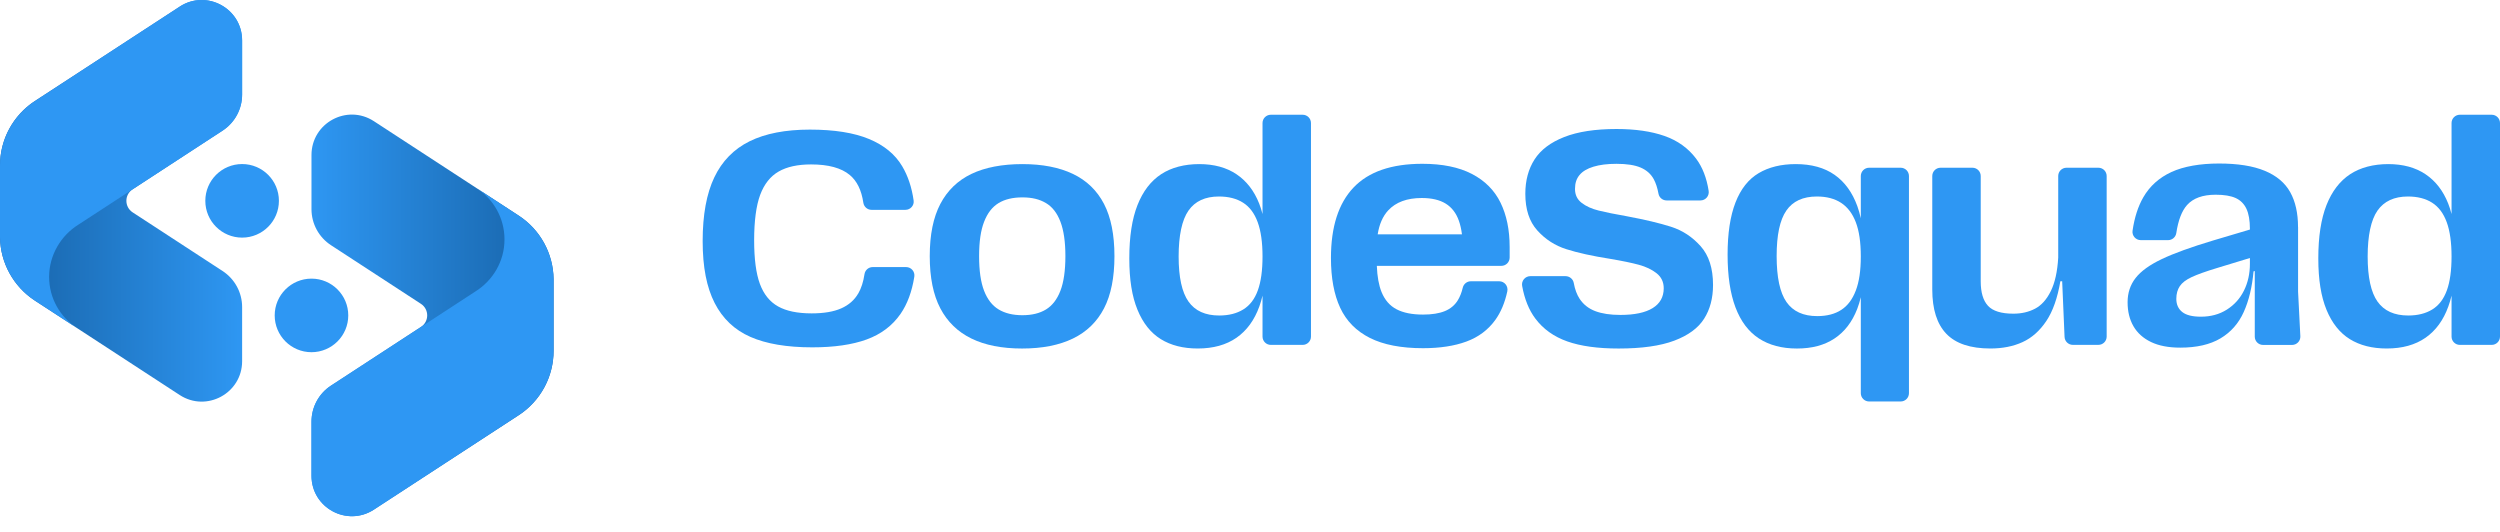
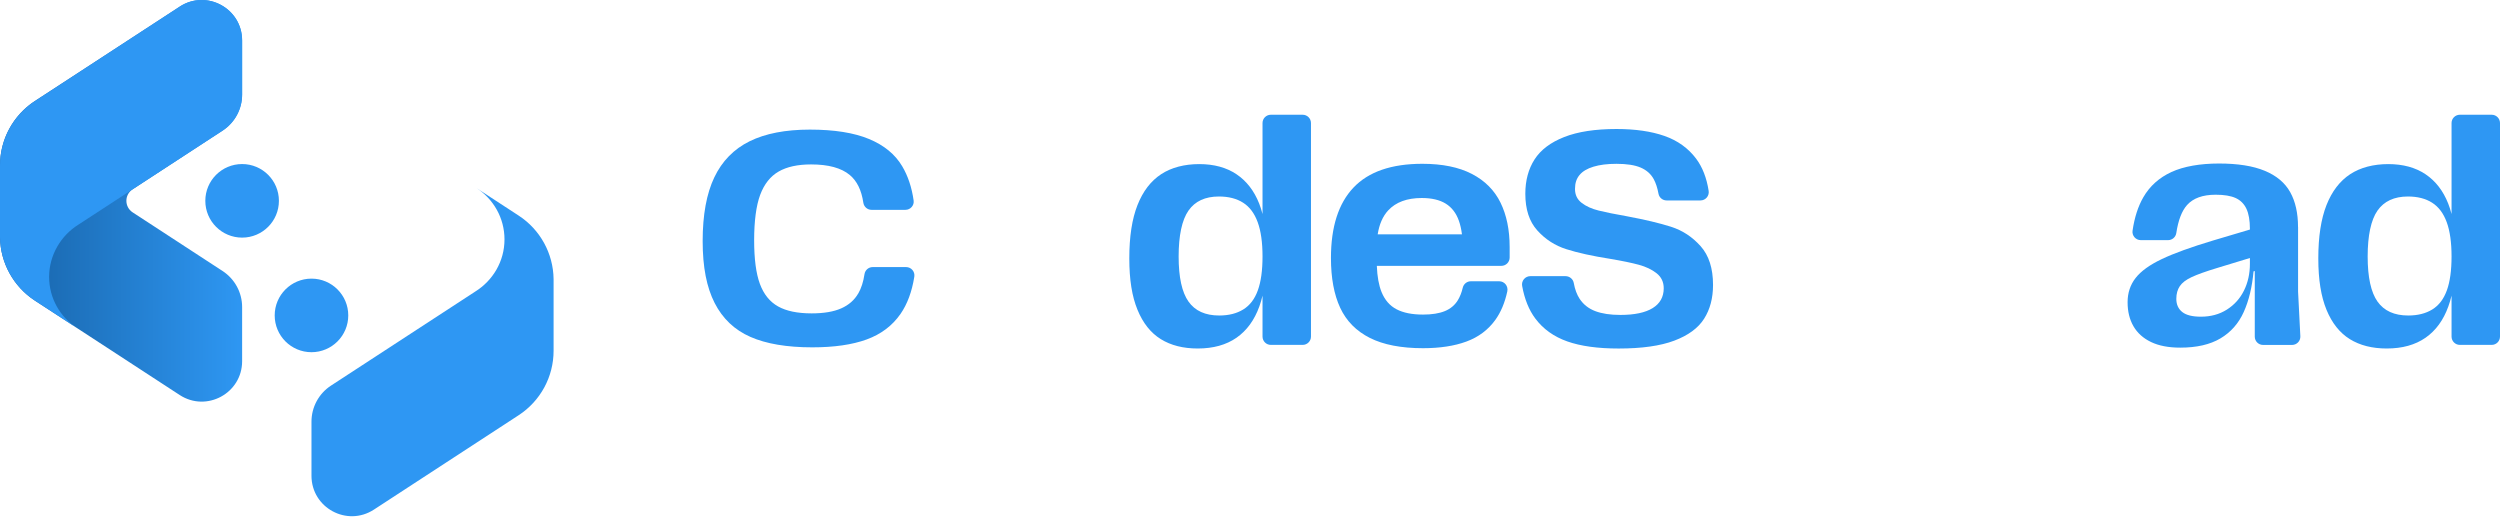
<svg xmlns="http://www.w3.org/2000/svg" width="108" height="23" viewBox="0 0 108 23" fill="none">
  <path d="M37.078 12.674C36.913 12.962 36.666 13.178 36.34 13.322C36.013 13.466 35.588 13.538 35.064 13.538C34.453 13.538 33.97 13.438 33.612 13.237C33.254 13.037 32.993 12.712 32.827 12.263C32.661 11.814 32.579 11.184 32.579 10.373C32.579 9.561 32.666 8.883 32.84 8.417C33.014 7.951 33.281 7.615 33.638 7.41C33.995 7.205 34.462 7.103 35.038 7.103C35.788 7.103 36.346 7.255 36.712 7.561C37.022 7.819 37.216 8.217 37.296 8.756C37.322 8.933 37.471 9.065 37.65 9.065H39.114C39.33 9.065 39.5 8.875 39.469 8.662C39.388 8.093 39.224 7.6 38.975 7.182C38.67 6.667 38.193 6.275 37.543 6.005C36.893 5.735 36.041 5.599 34.986 5.599C33.931 5.599 33.063 5.768 32.383 6.103C31.703 6.439 31.195 6.958 30.859 7.66C30.524 8.362 30.355 9.28 30.355 10.413C30.355 11.546 30.528 12.412 30.872 13.088C31.217 13.764 31.731 14.252 32.416 14.553C33.1 14.854 33.992 15.005 35.091 15.005C36.033 15.005 36.816 14.892 37.439 14.665C38.062 14.438 38.55 14.07 38.904 13.559C39.196 13.137 39.395 12.603 39.498 11.956C39.534 11.738 39.367 11.538 39.145 11.538H37.699C37.522 11.538 37.372 11.669 37.346 11.845C37.296 12.177 37.207 12.454 37.079 12.676L37.078 12.674Z" fill="#2E97F3" />
-   <path d="M46.352 7.514C45.759 7.231 45.031 7.089 44.168 7.089C43.304 7.089 42.552 7.231 41.964 7.514C41.375 7.797 40.928 8.229 40.623 8.809C40.318 9.39 40.165 10.142 40.165 11.066C40.165 11.99 40.318 12.742 40.623 13.322C40.928 13.903 41.375 14.336 41.964 14.624C42.552 14.912 43.283 15.056 44.154 15.056C45.026 15.056 45.759 14.912 46.352 14.624C46.945 14.336 47.392 13.902 47.693 13.322C47.994 12.743 48.144 11.99 48.144 11.066C48.144 10.142 47.994 9.39 47.693 8.809C47.392 8.23 46.945 7.798 46.352 7.514ZM45.809 12.563C45.666 12.934 45.458 13.202 45.188 13.368C44.918 13.534 44.577 13.617 44.168 13.617C43.758 13.617 43.416 13.534 43.141 13.368C42.866 13.202 42.657 12.934 42.513 12.563C42.369 12.193 42.297 11.693 42.297 11.065C42.297 10.438 42.369 9.951 42.513 9.581C42.657 9.21 42.863 8.942 43.134 8.776C43.404 8.61 43.749 8.527 44.168 8.527C44.586 8.527 44.907 8.608 45.181 8.77C45.456 8.931 45.666 9.199 45.809 9.574C45.953 9.949 46.025 10.446 46.025 11.065C46.025 11.685 45.953 12.193 45.809 12.563Z" fill="#2E97F3" />
  <path d="M54.541 9.246C54.5 9.086 54.452 8.936 54.397 8.796C54.179 8.243 53.852 7.82 53.416 7.527C52.98 7.235 52.444 7.089 51.807 7.089C51.171 7.089 50.604 7.235 50.159 7.527C49.714 7.82 49.374 8.264 49.139 8.861C48.903 9.459 48.786 10.224 48.786 11.157C48.786 12.091 48.903 12.806 49.139 13.381C49.374 13.956 49.71 14.38 50.146 14.65C50.582 14.92 51.114 15.055 51.742 15.055C52.413 15.055 52.971 14.9 53.416 14.591C53.861 14.281 54.19 13.83 54.404 13.237C54.456 13.092 54.502 12.937 54.541 12.772V14.541C54.541 14.738 54.701 14.899 54.899 14.899H56.276C56.474 14.899 56.634 14.738 56.634 14.541V5.315C56.634 5.118 56.474 4.957 56.276 4.957H54.899C54.701 4.957 54.541 5.118 54.541 5.315V9.246ZM54.338 12.544C54.203 12.919 53.993 13.194 53.71 13.368C53.427 13.543 53.08 13.63 52.67 13.63C52.069 13.63 51.626 13.429 51.343 13.028C51.059 12.627 50.917 11.977 50.917 11.079C50.917 10.181 51.059 9.503 51.343 9.097C51.626 8.692 52.064 8.489 52.657 8.489C53.076 8.489 53.425 8.579 53.704 8.758C53.983 8.936 54.192 9.216 54.331 9.595C54.471 9.974 54.541 10.469 54.541 11.08C54.541 11.69 54.473 12.17 54.338 12.545V12.544Z" fill="#2E97F3" />
  <path d="M63.586 7.514C63.023 7.222 62.31 7.076 61.447 7.076C60.113 7.076 59.121 7.418 58.471 8.103C57.822 8.787 57.497 9.801 57.497 11.144C57.497 12.008 57.63 12.725 57.896 13.296C58.162 13.867 58.59 14.301 59.178 14.598C59.767 14.894 60.532 15.042 61.474 15.042C62.206 15.042 62.832 14.946 63.351 14.754C63.87 14.563 64.284 14.253 64.594 13.826C64.835 13.492 65.01 13.079 65.116 12.585C65.163 12.362 64.994 12.151 64.766 12.151H63.539C63.371 12.151 63.228 12.269 63.19 12.433C63.141 12.641 63.07 12.819 62.979 12.969C62.849 13.182 62.661 13.34 62.417 13.44C62.172 13.54 61.859 13.59 61.475 13.59C61.004 13.59 60.623 13.514 60.331 13.361C60.039 13.209 59.823 12.96 59.683 12.616C59.565 12.325 59.497 11.947 59.479 11.485H64.859C65.056 11.485 65.217 11.324 65.217 11.127V10.674C65.217 9.932 65.086 9.294 64.824 8.758C64.562 8.221 64.15 7.807 63.588 7.515L63.586 7.514ZM61.421 8.554C61.848 8.554 62.193 8.635 62.454 8.796C62.716 8.958 62.906 9.204 63.023 9.535C63.084 9.705 63.128 9.901 63.157 10.124H59.516C59.585 9.687 59.736 9.342 59.969 9.09C60.3 8.733 60.784 8.554 61.421 8.554Z" fill="#2E97F3" />
  <path d="M72.192 9.797C71.7 9.64 71.056 9.487 70.263 9.339C69.766 9.252 69.367 9.171 69.066 9.097C68.766 9.023 68.519 8.912 68.328 8.764C68.135 8.616 68.04 8.415 68.04 8.162C68.04 7.909 68.105 7.717 68.236 7.56C68.366 7.403 68.567 7.283 68.837 7.201C69.108 7.118 69.439 7.077 69.832 7.077C70.276 7.077 70.625 7.131 70.878 7.24C71.131 7.349 71.318 7.515 71.44 7.737C71.53 7.902 71.6 8.112 71.647 8.369C71.678 8.538 71.827 8.659 71.998 8.659H73.461C73.68 8.659 73.848 8.463 73.814 8.246C73.727 7.685 73.547 7.221 73.272 6.854C72.932 6.401 72.476 6.073 71.905 5.873C71.334 5.673 70.642 5.573 69.832 5.573C68.916 5.573 68.164 5.688 67.575 5.919C66.986 6.15 66.559 6.473 66.293 6.887C66.027 7.301 65.894 7.796 65.894 8.372C65.894 9.043 66.066 9.571 66.411 9.954C66.756 10.338 67.174 10.609 67.667 10.765C68.159 10.922 68.794 11.062 69.57 11.184C70.085 11.271 70.495 11.356 70.8 11.439C71.105 11.522 71.361 11.644 71.565 11.805C71.77 11.967 71.873 12.183 71.873 12.453C71.873 12.828 71.713 13.114 71.395 13.31C71.077 13.506 70.612 13.605 70.002 13.605C69.566 13.605 69.204 13.55 68.916 13.441C68.628 13.332 68.404 13.155 68.242 12.912C68.121 12.729 68.036 12.499 67.986 12.222C67.955 12.052 67.803 11.93 67.63 11.93H66.11C65.886 11.93 65.717 12.133 65.757 12.353C65.861 12.925 66.051 13.395 66.326 13.761C66.666 14.215 67.126 14.544 67.706 14.749C68.285 14.954 69.025 15.056 69.923 15.056C70.926 15.056 71.728 14.943 72.329 14.716C72.931 14.489 73.361 14.174 73.618 13.768C73.875 13.363 74.003 12.877 74.003 12.309C74.003 11.594 73.825 11.036 73.467 10.635C73.109 10.234 72.684 9.954 72.192 9.798L72.192 9.797Z" fill="#2E97F3" />
-   <path d="M80.387 9.43C80.345 9.243 80.295 9.069 80.237 8.907C80.023 8.315 79.696 7.863 79.256 7.554C78.815 7.244 78.255 7.089 77.575 7.089C76.947 7.089 76.413 7.22 75.973 7.481C75.532 7.743 75.199 8.166 74.972 8.75C74.745 9.335 74.632 10.084 74.632 11C74.632 11.916 74.745 12.675 74.972 13.277C75.199 13.878 75.534 14.325 75.979 14.617C76.424 14.909 76.973 15.056 77.627 15.056C78.282 15.056 78.813 14.912 79.249 14.624C79.685 14.336 80.012 13.911 80.231 13.348C80.291 13.191 80.344 13.021 80.387 12.839V16.986C80.387 17.184 80.548 17.344 80.745 17.344H82.109C82.307 17.344 82.467 17.184 82.467 16.986V7.604C82.467 7.407 82.307 7.246 82.109 7.246H80.745C80.548 7.246 80.387 7.407 80.387 7.604V9.43V9.43ZM80.171 12.55C80.028 12.93 79.818 13.209 79.543 13.387C79.269 13.566 78.922 13.656 78.504 13.656C77.902 13.656 77.459 13.453 77.176 13.048C76.893 12.642 76.751 11.981 76.751 11.066C76.751 10.151 76.89 9.503 77.169 9.098C77.449 8.692 77.889 8.489 78.49 8.489C78.909 8.489 79.258 8.581 79.537 8.764C79.816 8.947 80.028 9.226 80.171 9.601C80.315 9.976 80.387 10.469 80.387 11.08C80.387 11.69 80.315 12.172 80.171 12.552V12.55Z" fill="#2E97F3" />
-   <path d="M88.915 11.131C88.88 11.733 88.773 12.214 88.595 12.576C88.416 12.938 88.19 13.191 87.915 13.335C87.64 13.479 87.328 13.551 86.98 13.551C86.457 13.551 86.09 13.438 85.881 13.211C85.671 12.984 85.567 12.631 85.567 12.151V7.604C85.567 7.406 85.407 7.246 85.209 7.246H83.832C83.634 7.246 83.474 7.406 83.474 7.604V12.504C83.474 13.359 83.677 13.998 84.082 14.42C84.488 14.843 85.122 15.055 85.986 15.055C86.509 15.055 86.971 14.963 87.372 14.78C87.773 14.597 88.115 14.294 88.399 13.871C88.682 13.448 88.885 12.875 89.007 12.151H89.086L89.189 14.556C89.198 14.747 89.355 14.898 89.546 14.898H90.651C90.848 14.898 91.008 14.738 91.008 14.54V7.604C91.008 7.406 90.848 7.246 90.651 7.246H89.273C89.076 7.246 88.915 7.406 88.915 7.604V11.131Z" fill="#2E97F3" />
  <path d="M99.275 9.81C99.275 9.208 99.162 8.705 98.936 8.3C98.709 7.894 98.342 7.587 97.836 7.378C97.331 7.168 96.672 7.064 95.861 7.064C95.05 7.064 94.34 7.186 93.808 7.43C93.276 7.675 92.87 8.038 92.591 8.523C92.364 8.916 92.209 9.398 92.126 9.968C92.096 10.182 92.265 10.374 92.481 10.374H93.662C93.84 10.374 93.99 10.243 94.016 10.068C94.1 9.513 94.255 9.109 94.481 8.857C94.747 8.56 95.159 8.412 95.718 8.412C96.084 8.412 96.372 8.46 96.581 8.555C96.79 8.651 96.945 8.806 97.046 9.02C97.146 9.234 97.196 9.523 97.196 9.89V9.917L95.613 10.387C94.654 10.675 93.913 10.943 93.39 11.192C92.867 11.441 92.489 11.713 92.258 12.009C92.027 12.306 91.912 12.655 91.912 13.056C91.912 13.457 91.997 13.804 92.167 14.096C92.337 14.388 92.59 14.615 92.926 14.776C93.261 14.937 93.682 15.018 94.188 15.018C94.894 15.018 95.472 14.886 95.921 14.62C96.37 14.354 96.706 13.974 96.928 13.482C97.151 12.989 97.292 12.402 97.353 11.723L97.406 11.709V14.543C97.406 14.741 97.566 14.901 97.764 14.901H99.018C99.222 14.901 99.386 14.729 99.375 14.525L99.277 12.599V9.812L99.275 9.81ZM96.941 12.55C96.771 12.895 96.524 13.169 96.202 13.374C95.879 13.579 95.504 13.681 95.077 13.681C94.711 13.681 94.443 13.614 94.273 13.479C94.103 13.343 94.017 13.154 94.017 12.91C94.017 12.692 94.068 12.509 94.168 12.361C94.268 12.213 94.44 12.082 94.685 11.968C94.929 11.855 95.295 11.724 95.783 11.576L97.196 11.146V11.393C97.196 11.82 97.111 12.206 96.941 12.55Z" fill="#2E97F3" />
  <path d="M105.907 5.315V9.246C105.865 9.086 105.818 8.936 105.763 8.796C105.545 8.243 105.218 7.82 104.782 7.527C104.346 7.235 103.809 7.089 103.173 7.089C102.537 7.089 101.97 7.235 101.525 7.527C101.08 7.82 100.74 8.264 100.504 8.861C100.269 9.459 100.151 10.224 100.151 11.157C100.151 12.091 100.269 12.806 100.504 13.381C100.74 13.956 101.076 14.38 101.512 14.65C101.948 14.92 102.479 15.055 103.107 15.055C103.779 15.055 104.337 14.9 104.782 14.591C105.227 14.281 105.556 13.83 105.769 13.237C105.822 13.092 105.867 12.937 105.907 12.772V14.541C105.907 14.738 106.067 14.899 106.264 14.899H107.642C107.839 14.899 108 14.738 108 14.541V5.315C108 5.118 107.839 4.957 107.642 4.957H106.264C106.067 4.957 105.907 5.118 105.907 5.315ZM105.704 12.544C105.568 12.919 105.359 13.194 105.076 13.368C104.793 13.543 104.446 13.63 104.036 13.63C103.434 13.63 102.992 13.429 102.708 13.028C102.425 12.627 102.283 11.977 102.283 11.079C102.283 10.181 102.425 9.503 102.708 9.097C102.992 8.692 103.43 8.489 104.023 8.489C104.441 8.489 104.79 8.579 105.069 8.758C105.348 8.936 105.558 9.216 105.697 9.595C105.837 9.974 105.907 10.469 105.907 11.08C105.907 11.69 105.839 12.17 105.704 12.545V12.544Z" fill="#2E97F3" />
  <path d="M7.762 0.287L1.508 4.364C1.332 4.479 1.168 4.609 1.02 4.752C0.821 4.943 0.648 5.157 0.504 5.388C0.468 5.446 0.434 5.505 0.401 5.564C0.207 5.923 0.078 6.319 0.026 6.731C0.017 6.799 0.011 6.868 0.007 6.938C0.002 7.008 0 7.078 0 7.148V10.247C0.015 11.353 0.58 12.382 1.508 12.987L3.326 14.172L7.762 17.064C8.923 17.821 10.46 16.988 10.46 15.603V13.265C10.46 12.637 10.142 12.051 9.616 11.708L5.73 9.174C5.37 8.939 5.37 8.412 5.73 8.177L6.651 7.576L9.616 5.643C10.142 5.299 10.46 4.714 10.46 4.085V1.748C10.46 0.362 8.923 -0.471 7.762 0.286V0.287Z" fill="url(#paint0_linear_8722_1102)" />
  <path d="M7.762 0.287L1.508 4.364C0.567 4.977 0 6.025 0 7.148V10.247C0.015 11.353 0.58 12.382 1.508 12.987L3.326 14.172C2.602 13.702 2.122 12.887 2.122 11.959C2.122 11.03 2.628 10.177 3.384 9.706L9.616 5.643C10.142 5.299 10.46 4.714 10.46 4.085V1.748C10.46 0.362 8.923 -0.471 7.762 0.286V0.287Z" fill="#2E97F3" />
-   <path d="M16.153 22.015L22.407 17.937C22.584 17.822 22.747 17.692 22.895 17.549C23.094 17.358 23.267 17.144 23.411 16.913C23.447 16.855 23.482 16.796 23.514 16.736C23.708 16.378 23.837 15.982 23.889 15.57C23.898 15.502 23.904 15.432 23.909 15.363C23.913 15.293 23.915 15.223 23.915 15.153V12.054C23.9 10.948 23.336 9.919 22.407 9.314L20.589 8.128L16.153 5.236C14.992 4.479 13.456 5.313 13.456 6.698V9.035C13.456 9.664 13.773 10.25 14.299 10.593L18.185 13.126C18.545 13.361 18.545 13.889 18.185 14.124L17.264 14.725L14.299 16.658C13.773 17.001 13.456 17.587 13.456 18.215V20.553C13.456 21.938 14.992 22.771 16.153 22.015H16.153Z" fill="url(#paint1_linear_8722_1102)" />
  <path d="M16.153 22.015L22.407 17.937C23.348 17.323 23.915 16.276 23.915 15.153V12.054C23.9 10.948 23.336 9.919 22.407 9.314L20.589 8.128C21.313 8.599 21.794 9.414 21.794 10.342C21.794 11.295 21.287 12.124 20.531 12.595L14.299 16.658C13.773 17.001 13.456 17.587 13.456 18.215V20.553C13.456 21.938 14.992 22.771 16.153 22.015H16.153Z" fill="#2E97F3" />
  <path d="M10.46 10.265C11.337 10.265 12.049 9.554 12.049 8.676C12.049 7.798 11.337 7.087 10.46 7.087C9.582 7.087 8.87 7.798 8.87 8.676C8.87 9.554 9.582 10.265 10.46 10.265Z" fill="#2E97F3" />
  <path d="M13.456 15.215C14.333 15.215 15.045 14.504 15.045 13.626C15.045 12.748 14.333 12.037 13.456 12.037C12.578 12.037 11.867 12.748 11.867 13.626C11.867 14.504 12.578 15.215 13.456 15.215Z" fill="#2E97F3" />
  <defs>
    <linearGradient id="paint0_linear_8722_1102" x1="0" y1="8.676" x2="10.46" y2="8.676" gradientUnits="userSpaceOnUse">
      <stop stop-color="#1762A6" />
      <stop offset="1" stop-color="#2E97F3" />
    </linearGradient>
    <linearGradient id="paint1_linear_8722_1102" x1="23.915" y1="13.625" x2="13.456" y2="13.625" gradientUnits="userSpaceOnUse">
      <stop stop-color="#1762A6" />
      <stop offset="1" stop-color="#2E97F3" />
    </linearGradient>
  </defs>
</svg>